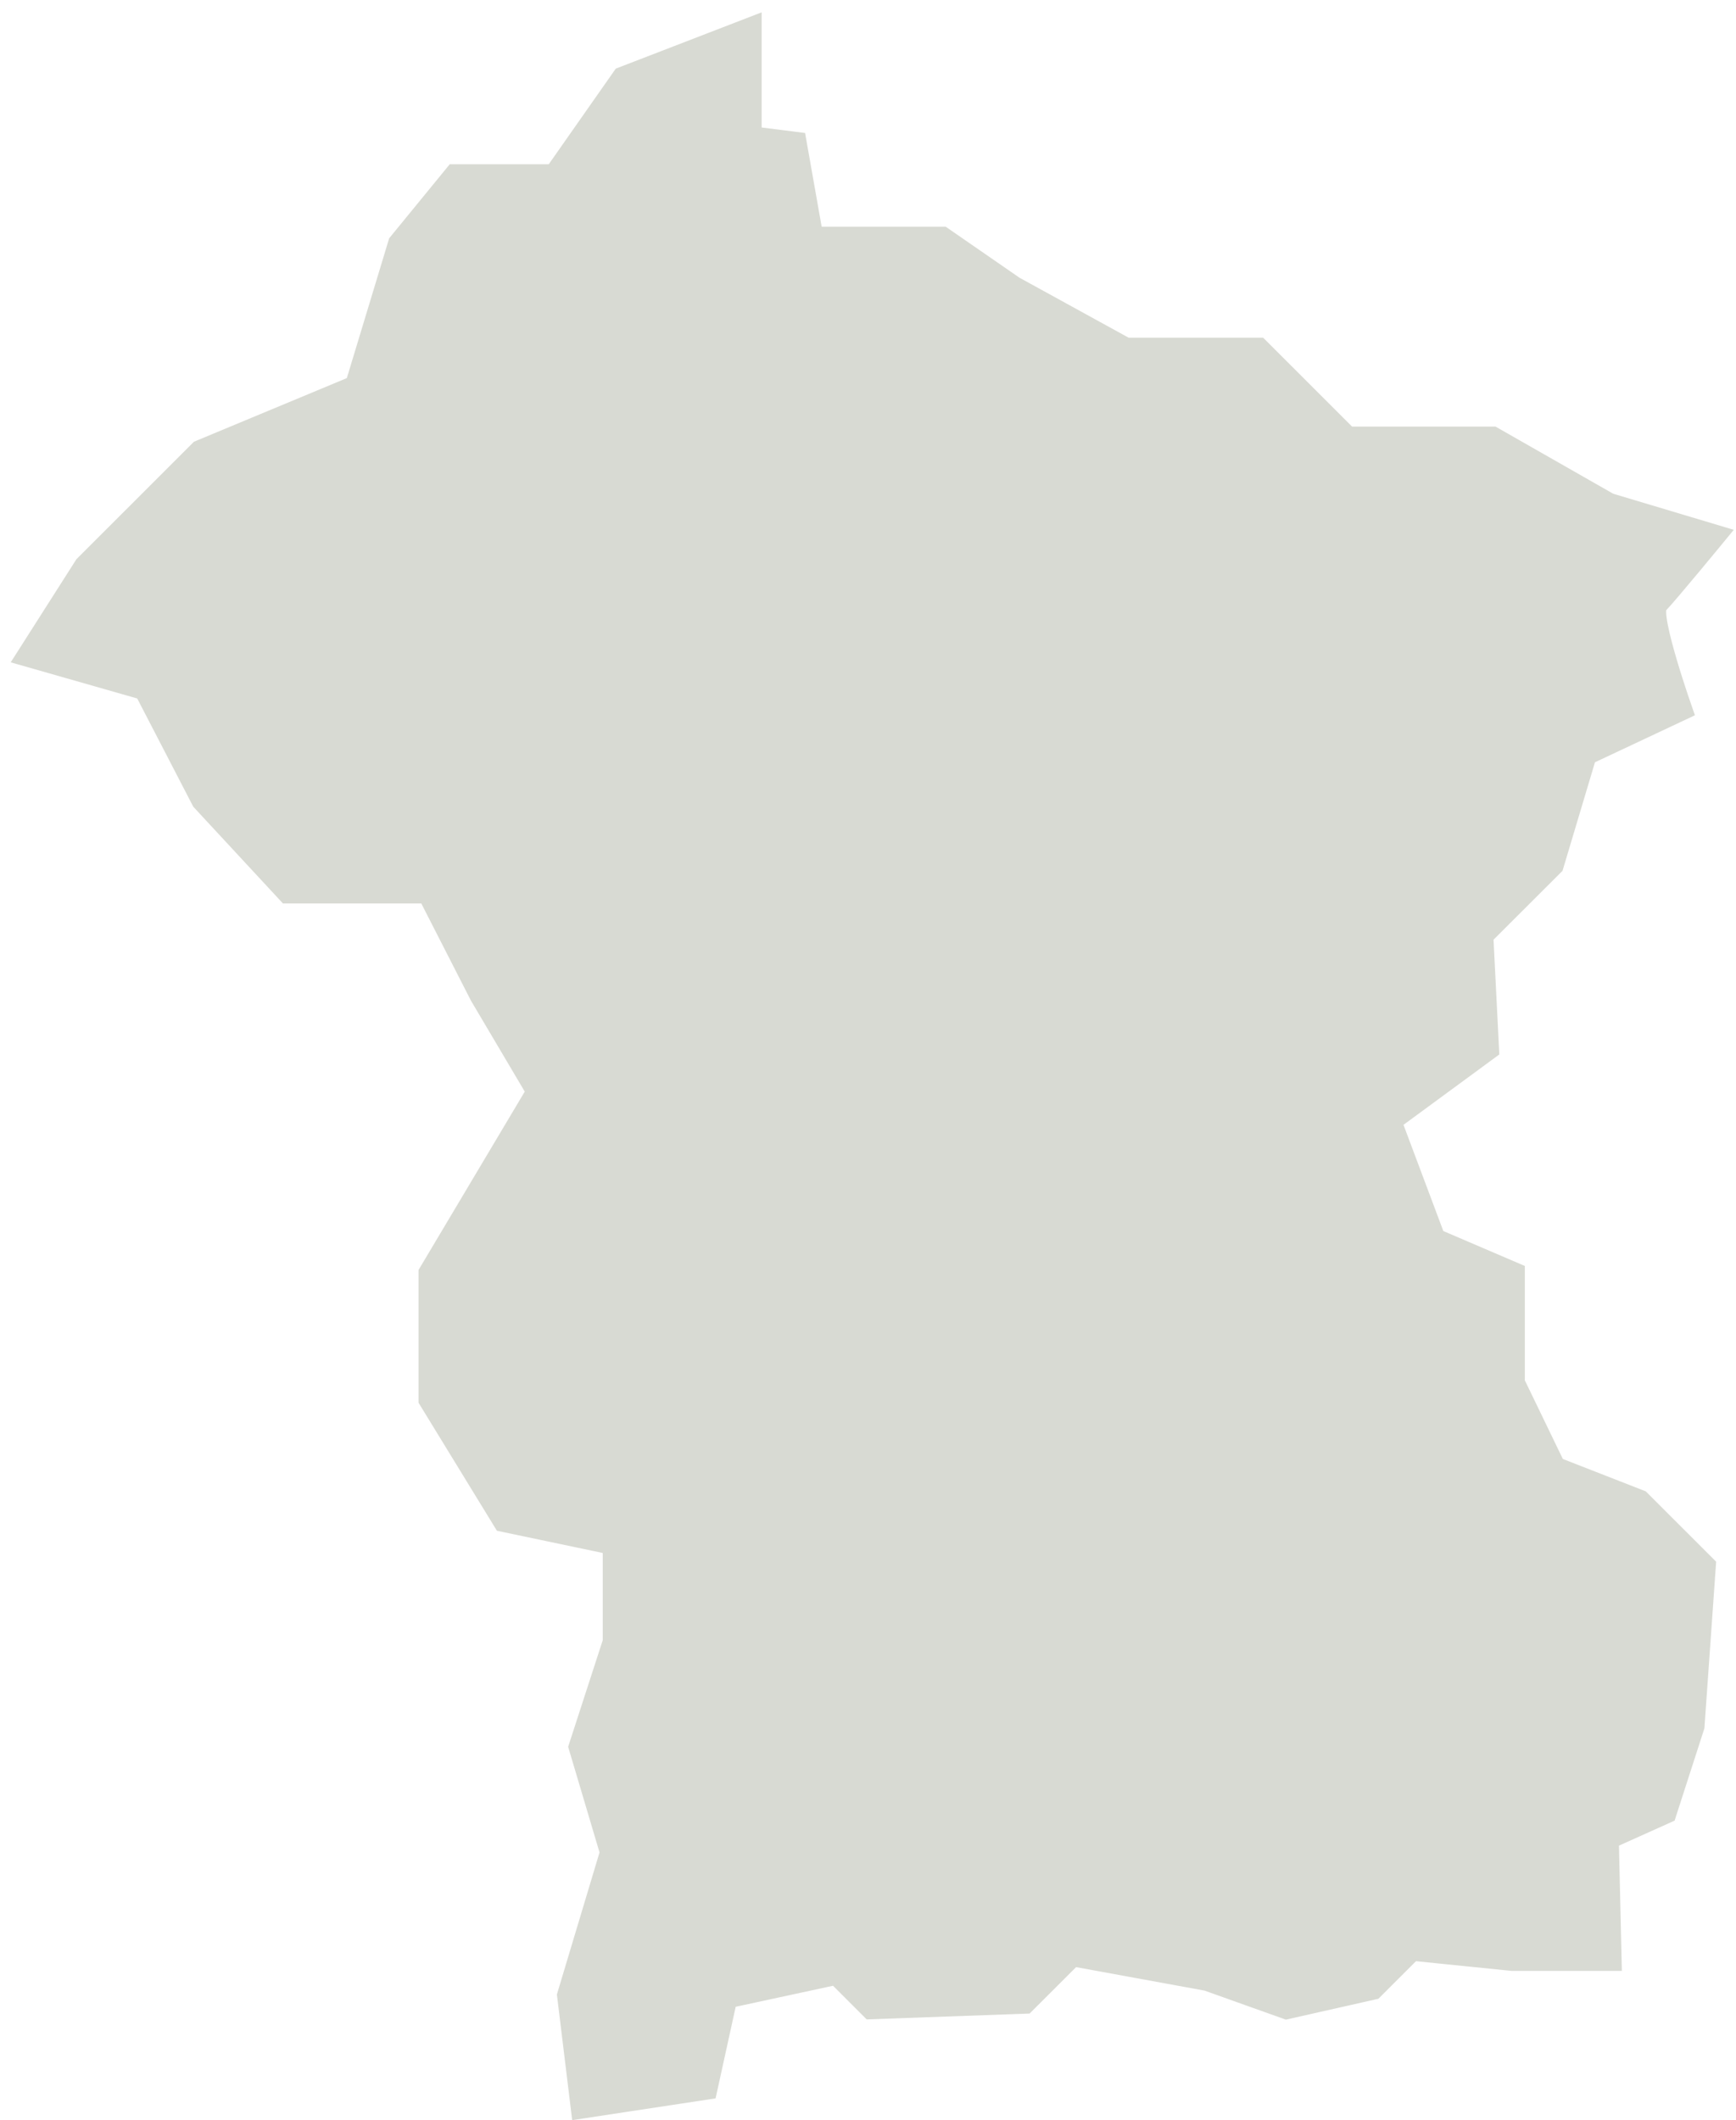
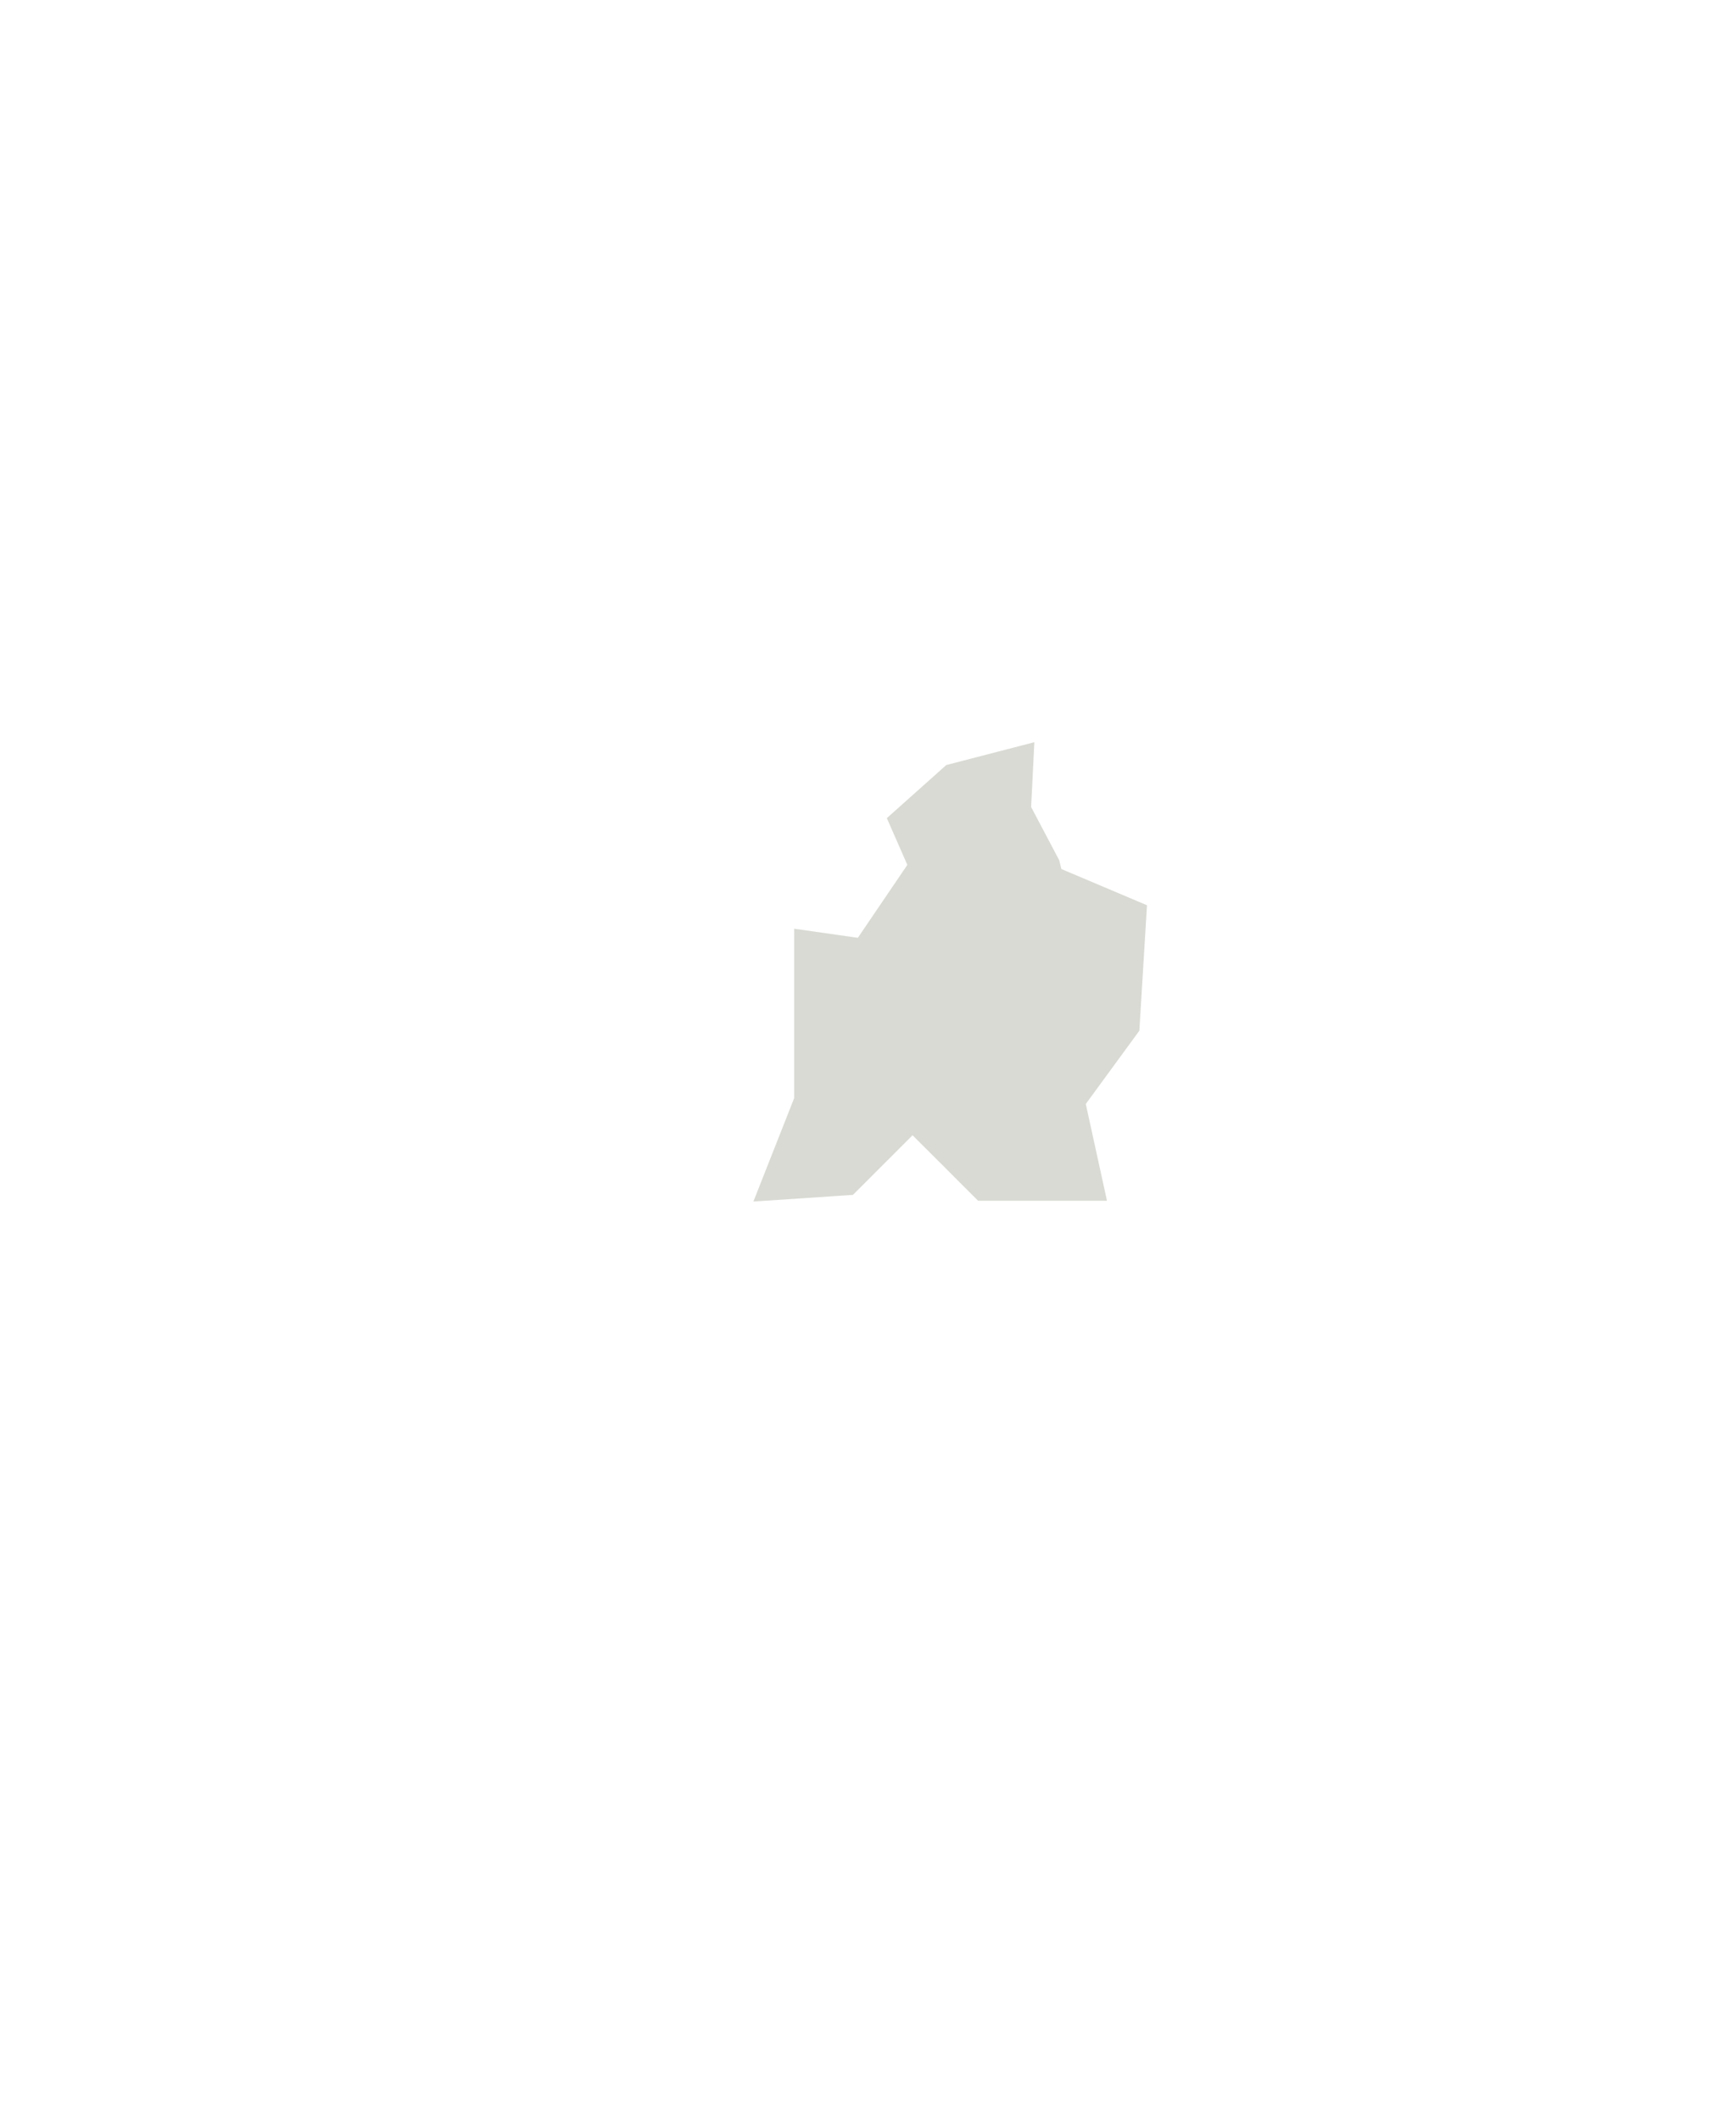
<svg xmlns="http://www.w3.org/2000/svg" width="122" height="149" viewBox="0 0 122 149" fill="none">
  <g opacity="0.2">
-     <path d="M109.467 102.926L106.659 97.118V89.297L101.039 86.889L98.031 78.871L104.853 73.861L104.45 65.842L109.366 60.933L111.673 53.214L118.491 50.007C118.491 50.007 116.085 43.189 116.688 42.589C117.29 41.989 120.98 37.498 120.98 37.498L113.171 35.16L104.968 30.48H94.813L88.564 24.233H79.189L71.38 19.941L66.302 16.431H57.324L56.15 9.795L53.026 9.401V1.596L43.596 5.235L38.824 12.044H31.842L27.799 16.986L24.784 26.943L13.914 31.467L5.763 39.614L1.535 46.25L9.988 48.665L13.995 56.402L20.102 62.991H29.913L33.535 70.081L37.459 76.716L29.913 89.388V98.438L35.235 107.131L42.858 108.732V115.348L40.45 122.766L42.654 130.182L39.645 140.209L40.645 148.425L49.874 147.024L51.282 140.609L58.704 139.006L61.108 141.41L72.144 141.012L75.457 137.704L84.779 139.408L90.397 141.414L96.618 140.011L99.326 137.304L106.245 138.007H113.467L113.267 129.386L117.277 127.583L119.285 121.367L120.09 109.942L115.377 105.234L109.467 102.926ZM79.578 72.26L75.767 77.468L77.172 83.885H68.949L66.642 81.578L64.135 79.073L59.723 83.483L53.703 83.885L56.314 77.272V71.859V65.847L60.526 66.445L64.337 60.834L62.932 57.628L66.743 54.221L72.16 52.816L71.96 56.823L73.968 60.632L74.166 61.435L80.084 63.94L84.197 68.048L79.578 72.26Z" fill="#3E4522" stroke="#3E4522" />
-     <path d="M74.165 61.436L73.965 60.631L71.957 56.826L72.157 52.815L66.742 54.22L62.928 57.627L64.334 60.833L60.525 66.446L56.31 65.845V71.858V77.273L53.702 83.886L59.719 83.486L64.131 79.076L66.643 81.581L68.946 83.886H77.173L75.768 77.471L79.579 72.258L84.191 68.047L80.085 63.941L74.165 61.436Z" fill="#3E4522" stroke="#3E4522" />
+     <path d="M74.165 61.436L73.965 60.631L71.957 56.826L72.157 52.815L66.742 54.22L62.928 57.627L64.334 60.833L60.525 66.446L56.31 65.845V71.858V77.273L53.702 83.886L59.719 83.486L64.131 79.076L66.643 81.581L68.946 83.886H77.173L75.768 77.471L79.579 72.258L80.085 63.941L74.165 61.436Z" fill="#3E4522" stroke="#3E4522" />
  </g>
</svg>